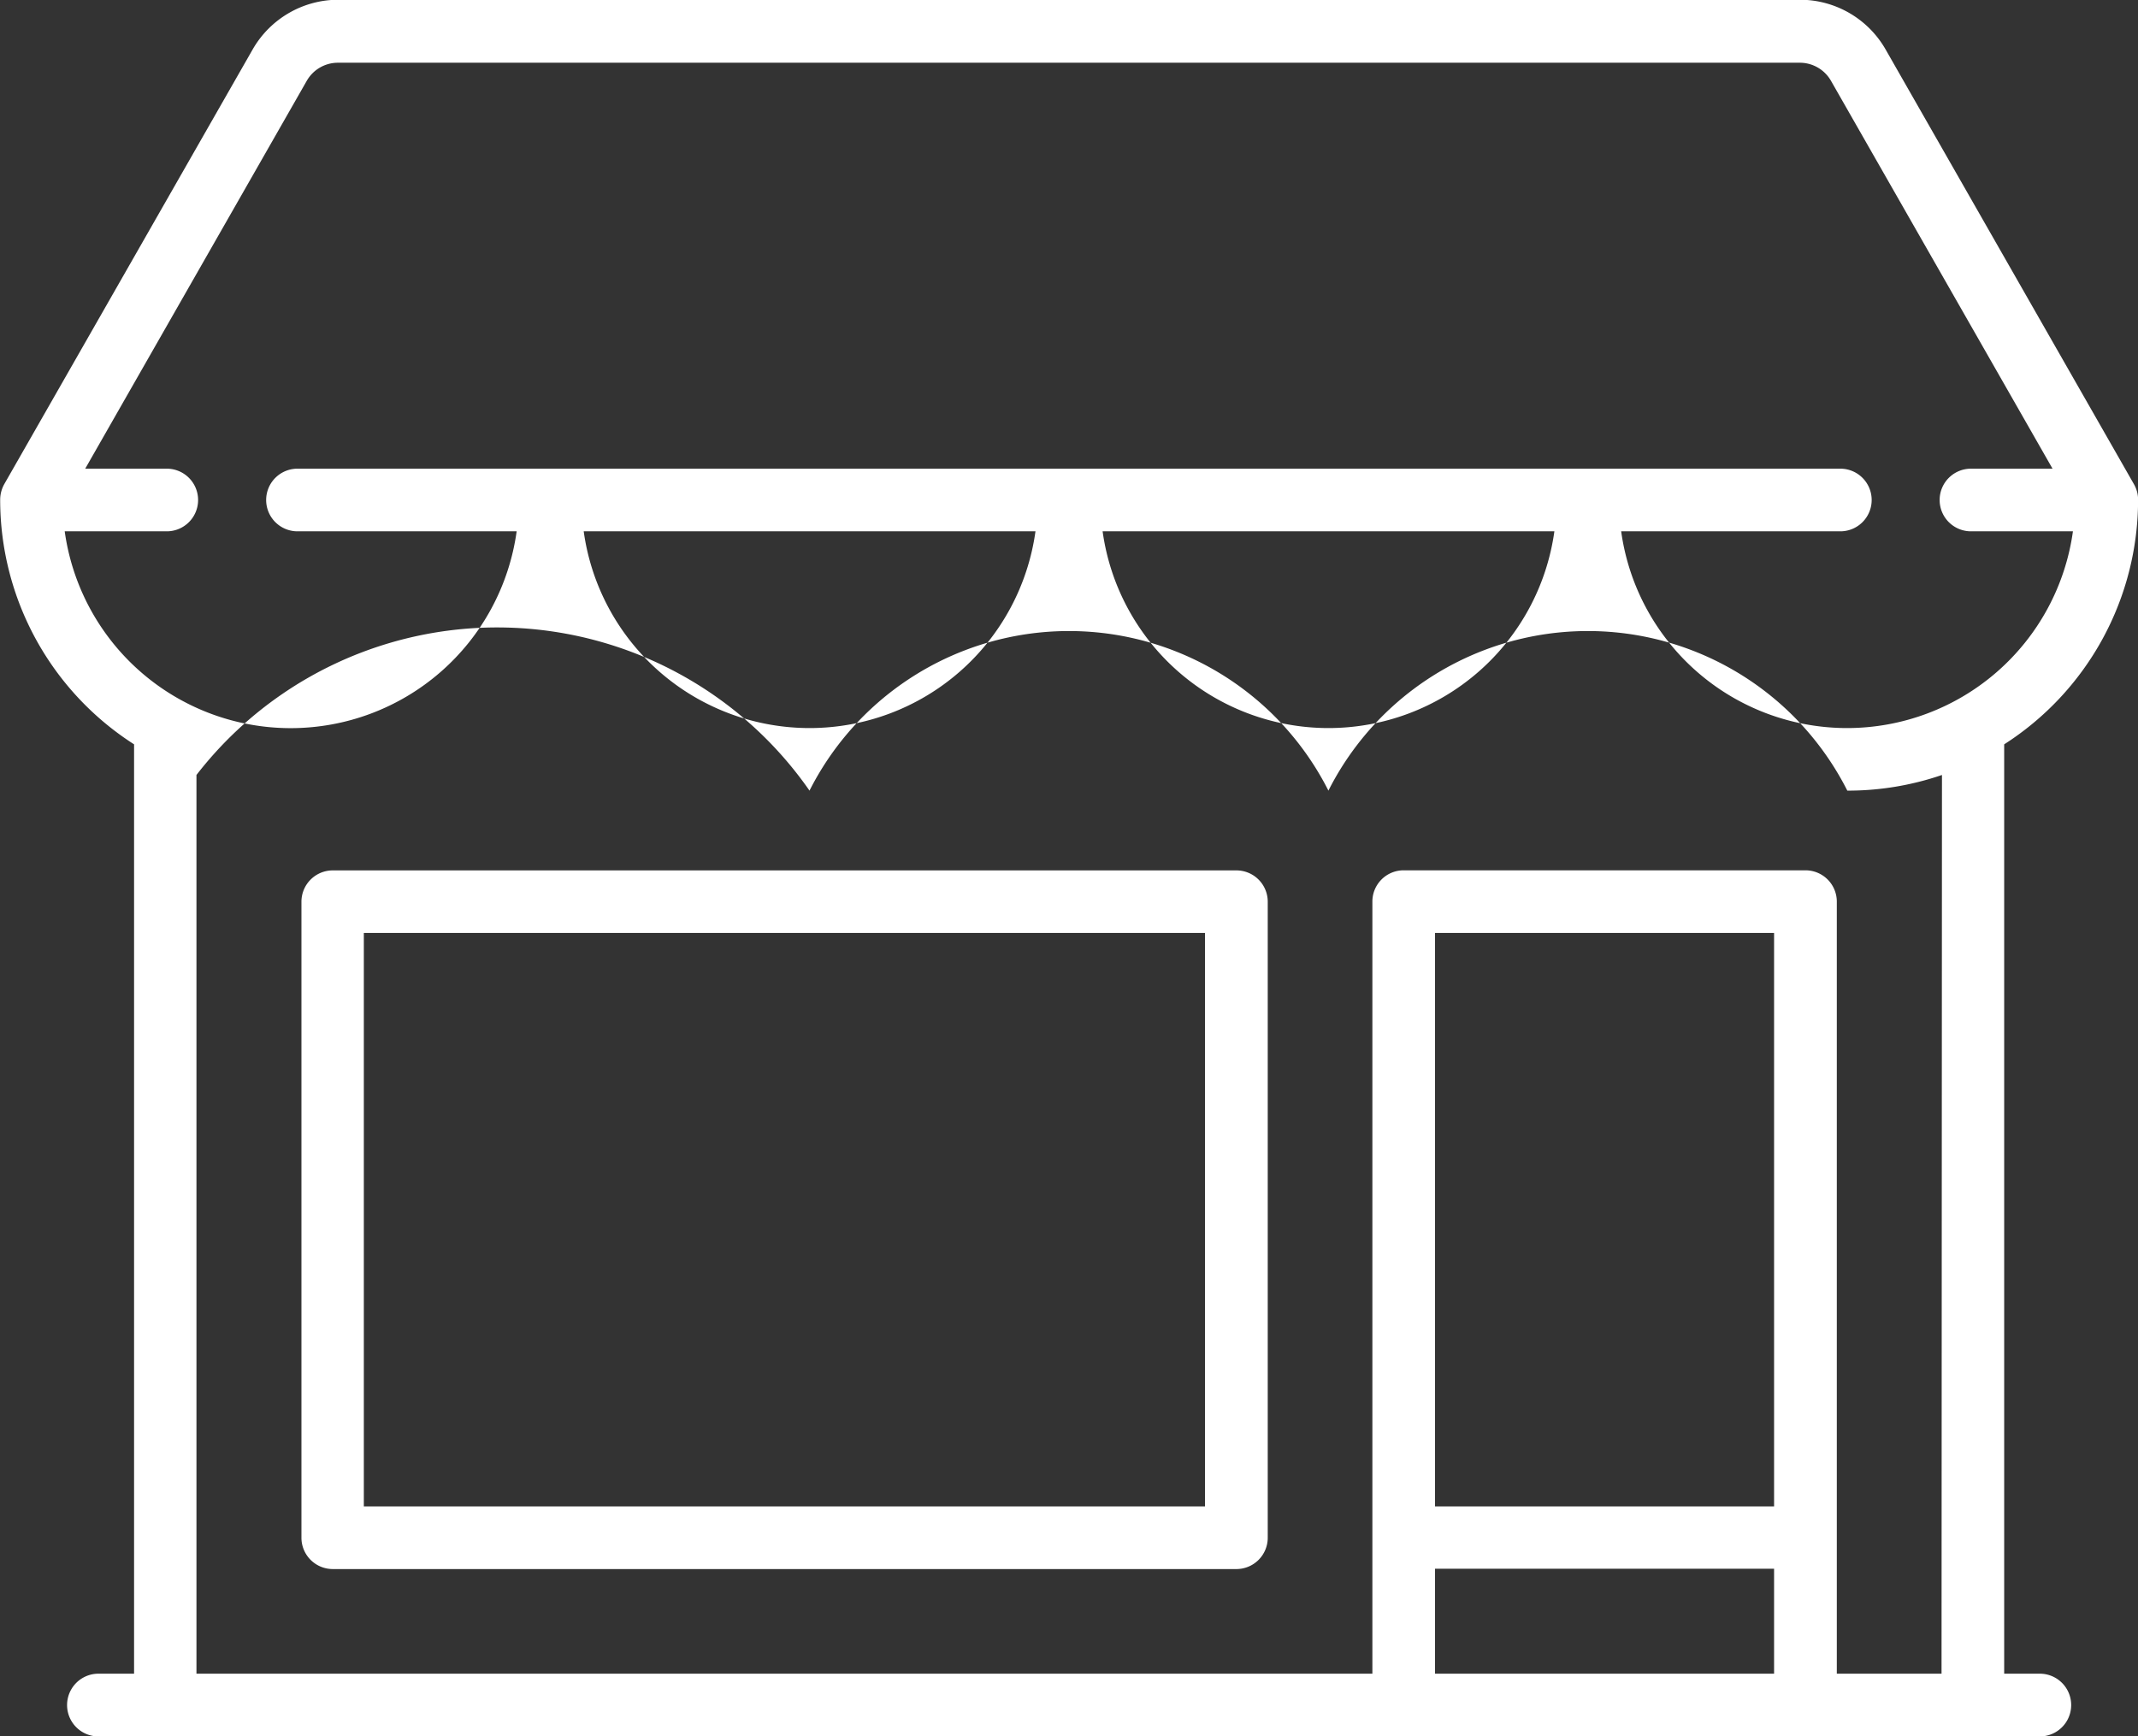
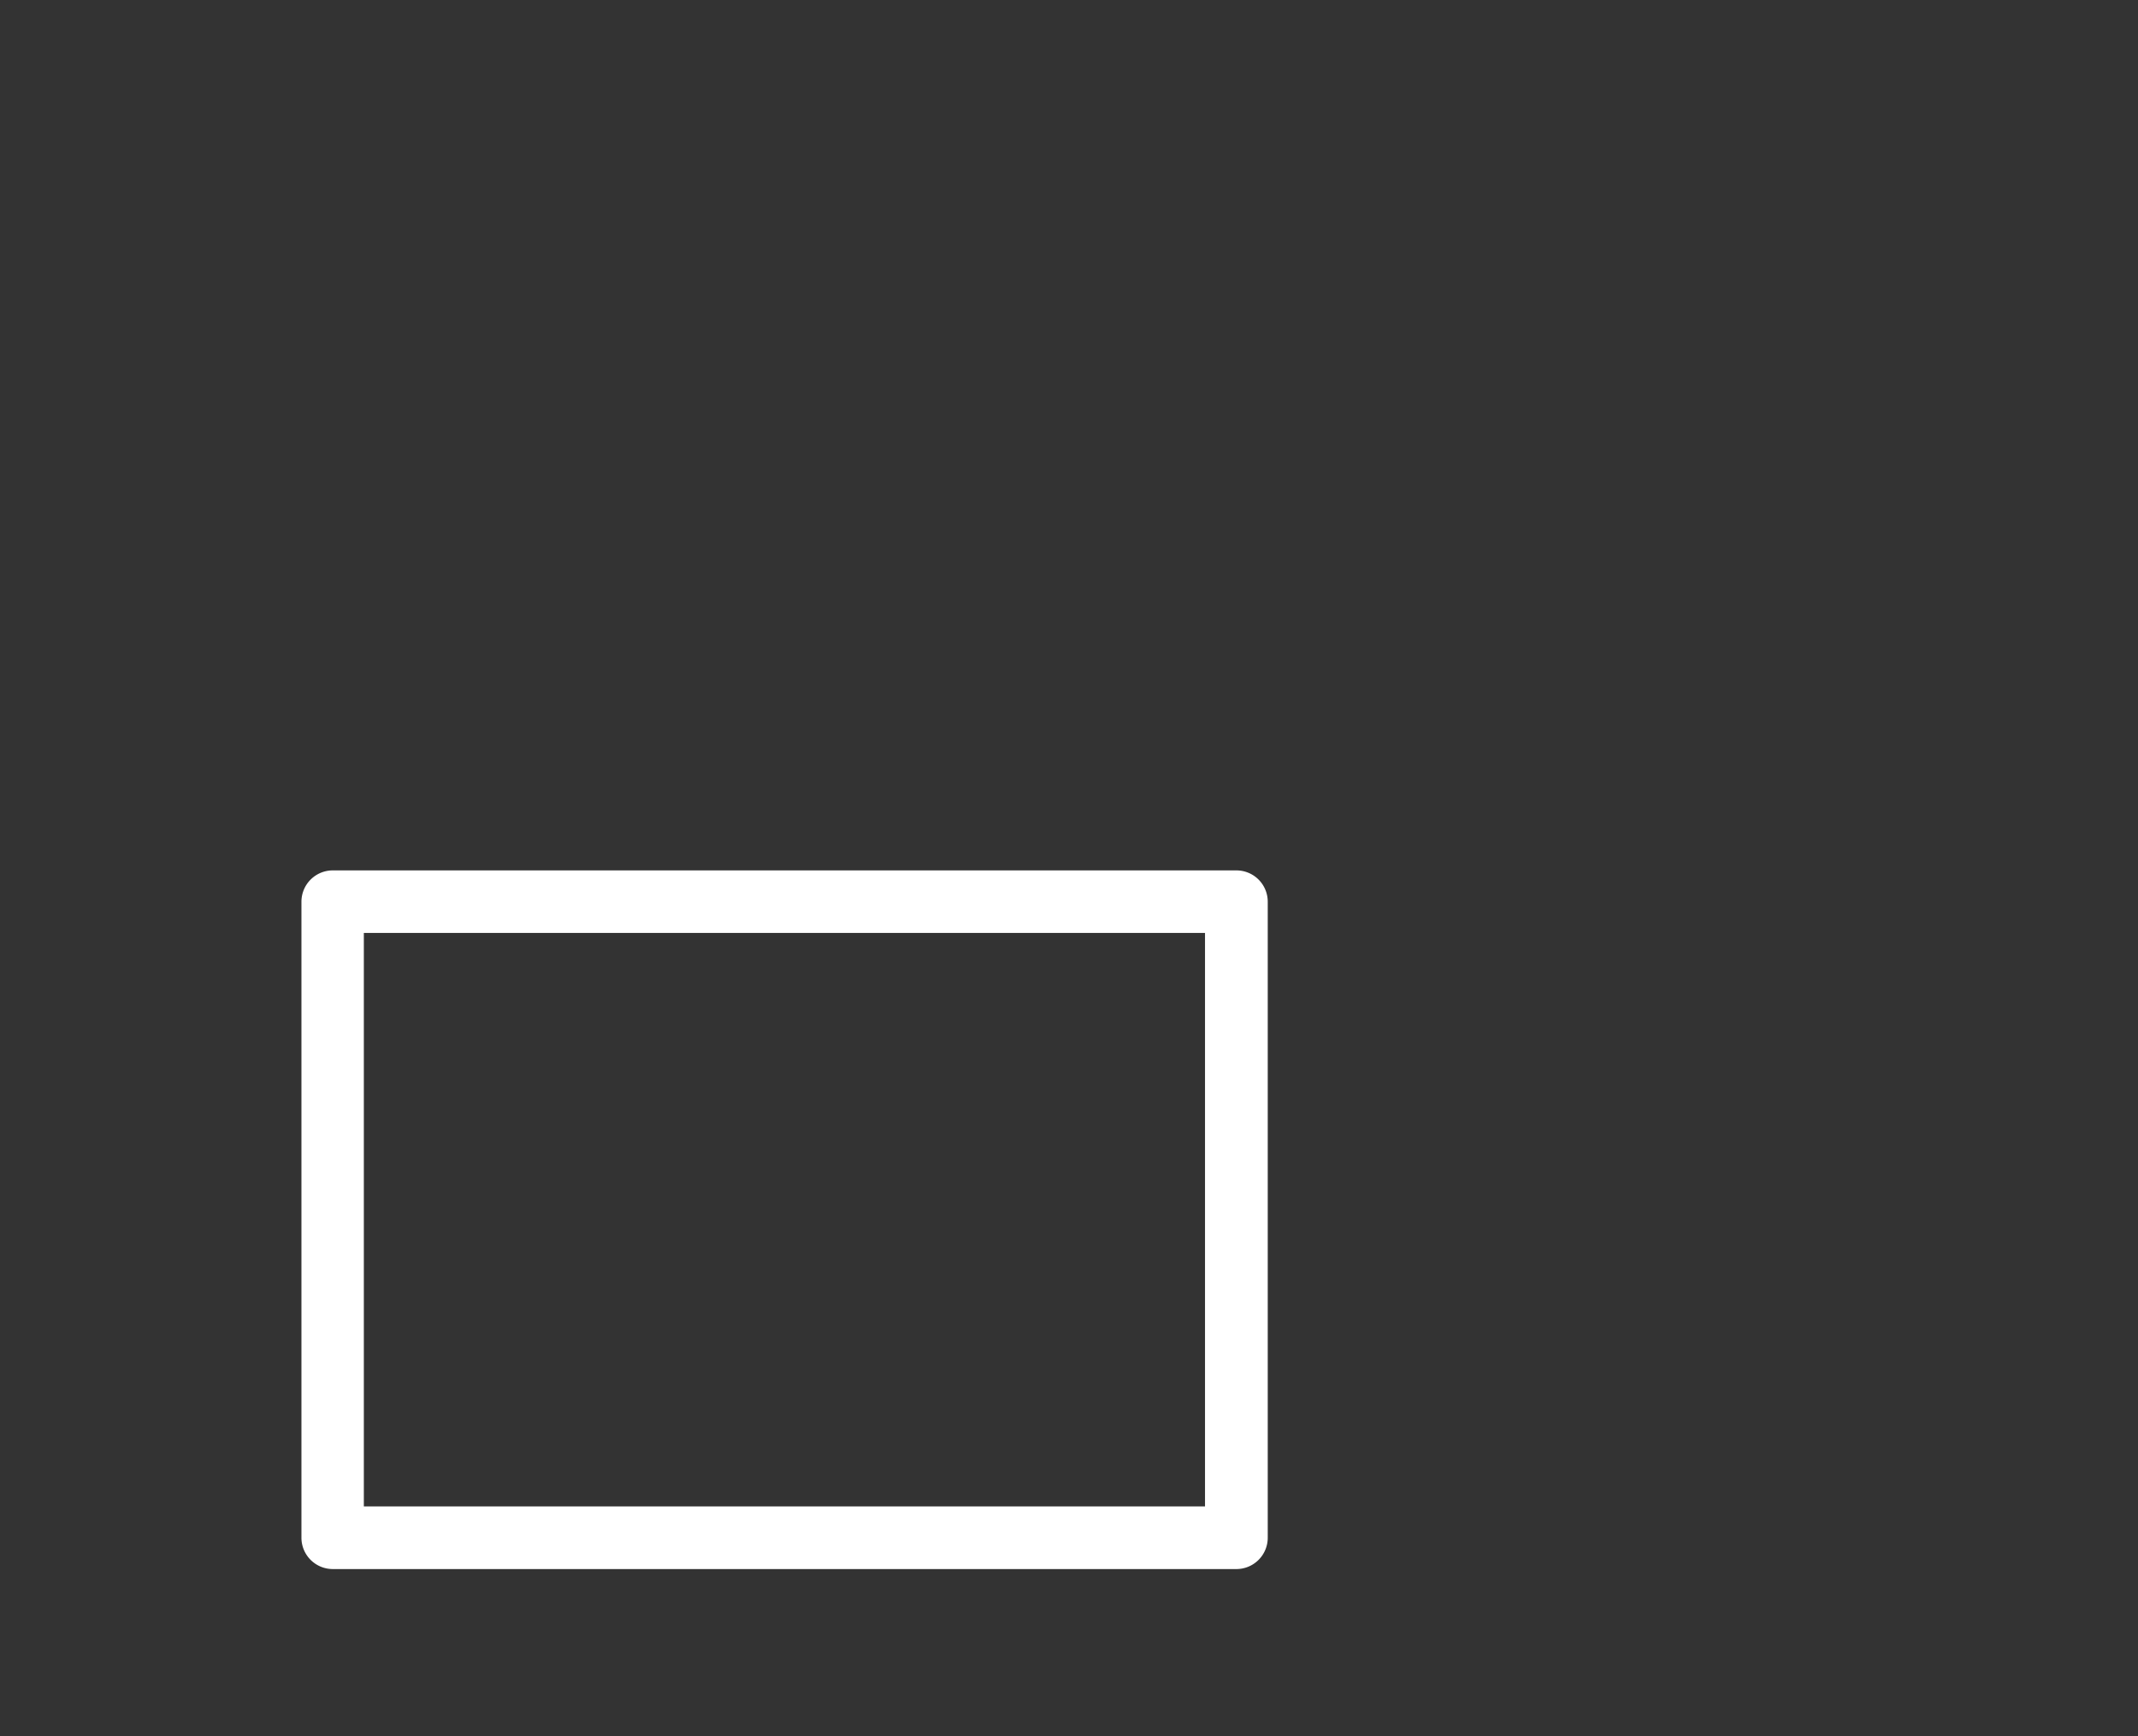
<svg xmlns="http://www.w3.org/2000/svg" width="24.845" height="20.179" viewBox="0 0 24.845 20.179">
  <rect x="0" y="0" width="24.845" height="20.179" fill="#333333" stroke="none" />
  <g id="Group_48" data-name="Group 48" transform="translate(0)">
    <g id="Group_45" data-name="Group 45">
      <g id="Group_44" data-name="Group 44">
-         <path id="Path_915" data-name="Path 915" d="M911.74,911.52h-.414v-10.8a3.375,3.375,0,0,0,1.556-2.842.362.362,0,0,0-.048-.181l-2.887-5.054a1.147,1.147,0,0,0-.992-.576h-16.99a1.147,1.147,0,0,0-.992.576l-2.888,5.054a.376.376,0,0,0-.047.181,3.375,3.375,0,0,0,1.556,2.842v10.8h-.414a.364.364,0,0,0,0,.729H911.74a.364.364,0,0,0,0-.729Zm-22.952-13.276h1.167a.364.364,0,1,0,0-.727h-.929l2.576-4.51a.417.417,0,0,1,.36-.208h16.99a.417.417,0,0,1,.36.208l2.576,4.51h-.929a.364.364,0,1,0,0,.727h1.166a2.65,2.65,0,0,1-5.25,0h2.528a.364.364,0,1,0,0-.727H891.512a.364.364,0,1,0,0,.727h2.528a2.651,2.651,0,0,1-5.252,0Zm17.311,0a2.65,2.65,0,0,1-5.25,0Zm-6.03,0a2.65,2.65,0,0,1-5.25,0Zm8.583,13.276h-3.94V910.3h3.94Zm0-1.944h-3.94v-6.664h3.94Zm1.946,1.944h-1.217v-8.972a.364.364,0,0,0-.365-.364h-4.668a.363.363,0,0,0-.364.364v8.972H890.319V901.076a4.42,4.42,0,0,1,7.124.182,3.378,3.378,0,0,1,6.03,0,3.378,3.378,0,0,1,6.03,0,3.372,3.372,0,0,0,1.1-.182Z" transform="translate(-888.036 -892.07)" fill="#fff" />
-       </g>
+         </g>
    </g>
    <g id="Group_47" data-name="Group 47" transform="translate(3.5 10.115)">
      <g id="Group_46" data-name="Group 46">
        <path id="Path_916" data-name="Path 916" d="M901.878,900.664h-10.5a.364.364,0,0,0-.365.364v7.391a.364.364,0,0,0,.365.364h10.5a.364.364,0,0,0,.364-.364v-7.391A.364.364,0,0,0,901.878,900.664Zm-.365,7.391h-9.775v-6.664h9.775Z" transform="translate(-891.01 -900.664)" fill="#fff" />
      </g>
    </g>
  </g>
</svg>